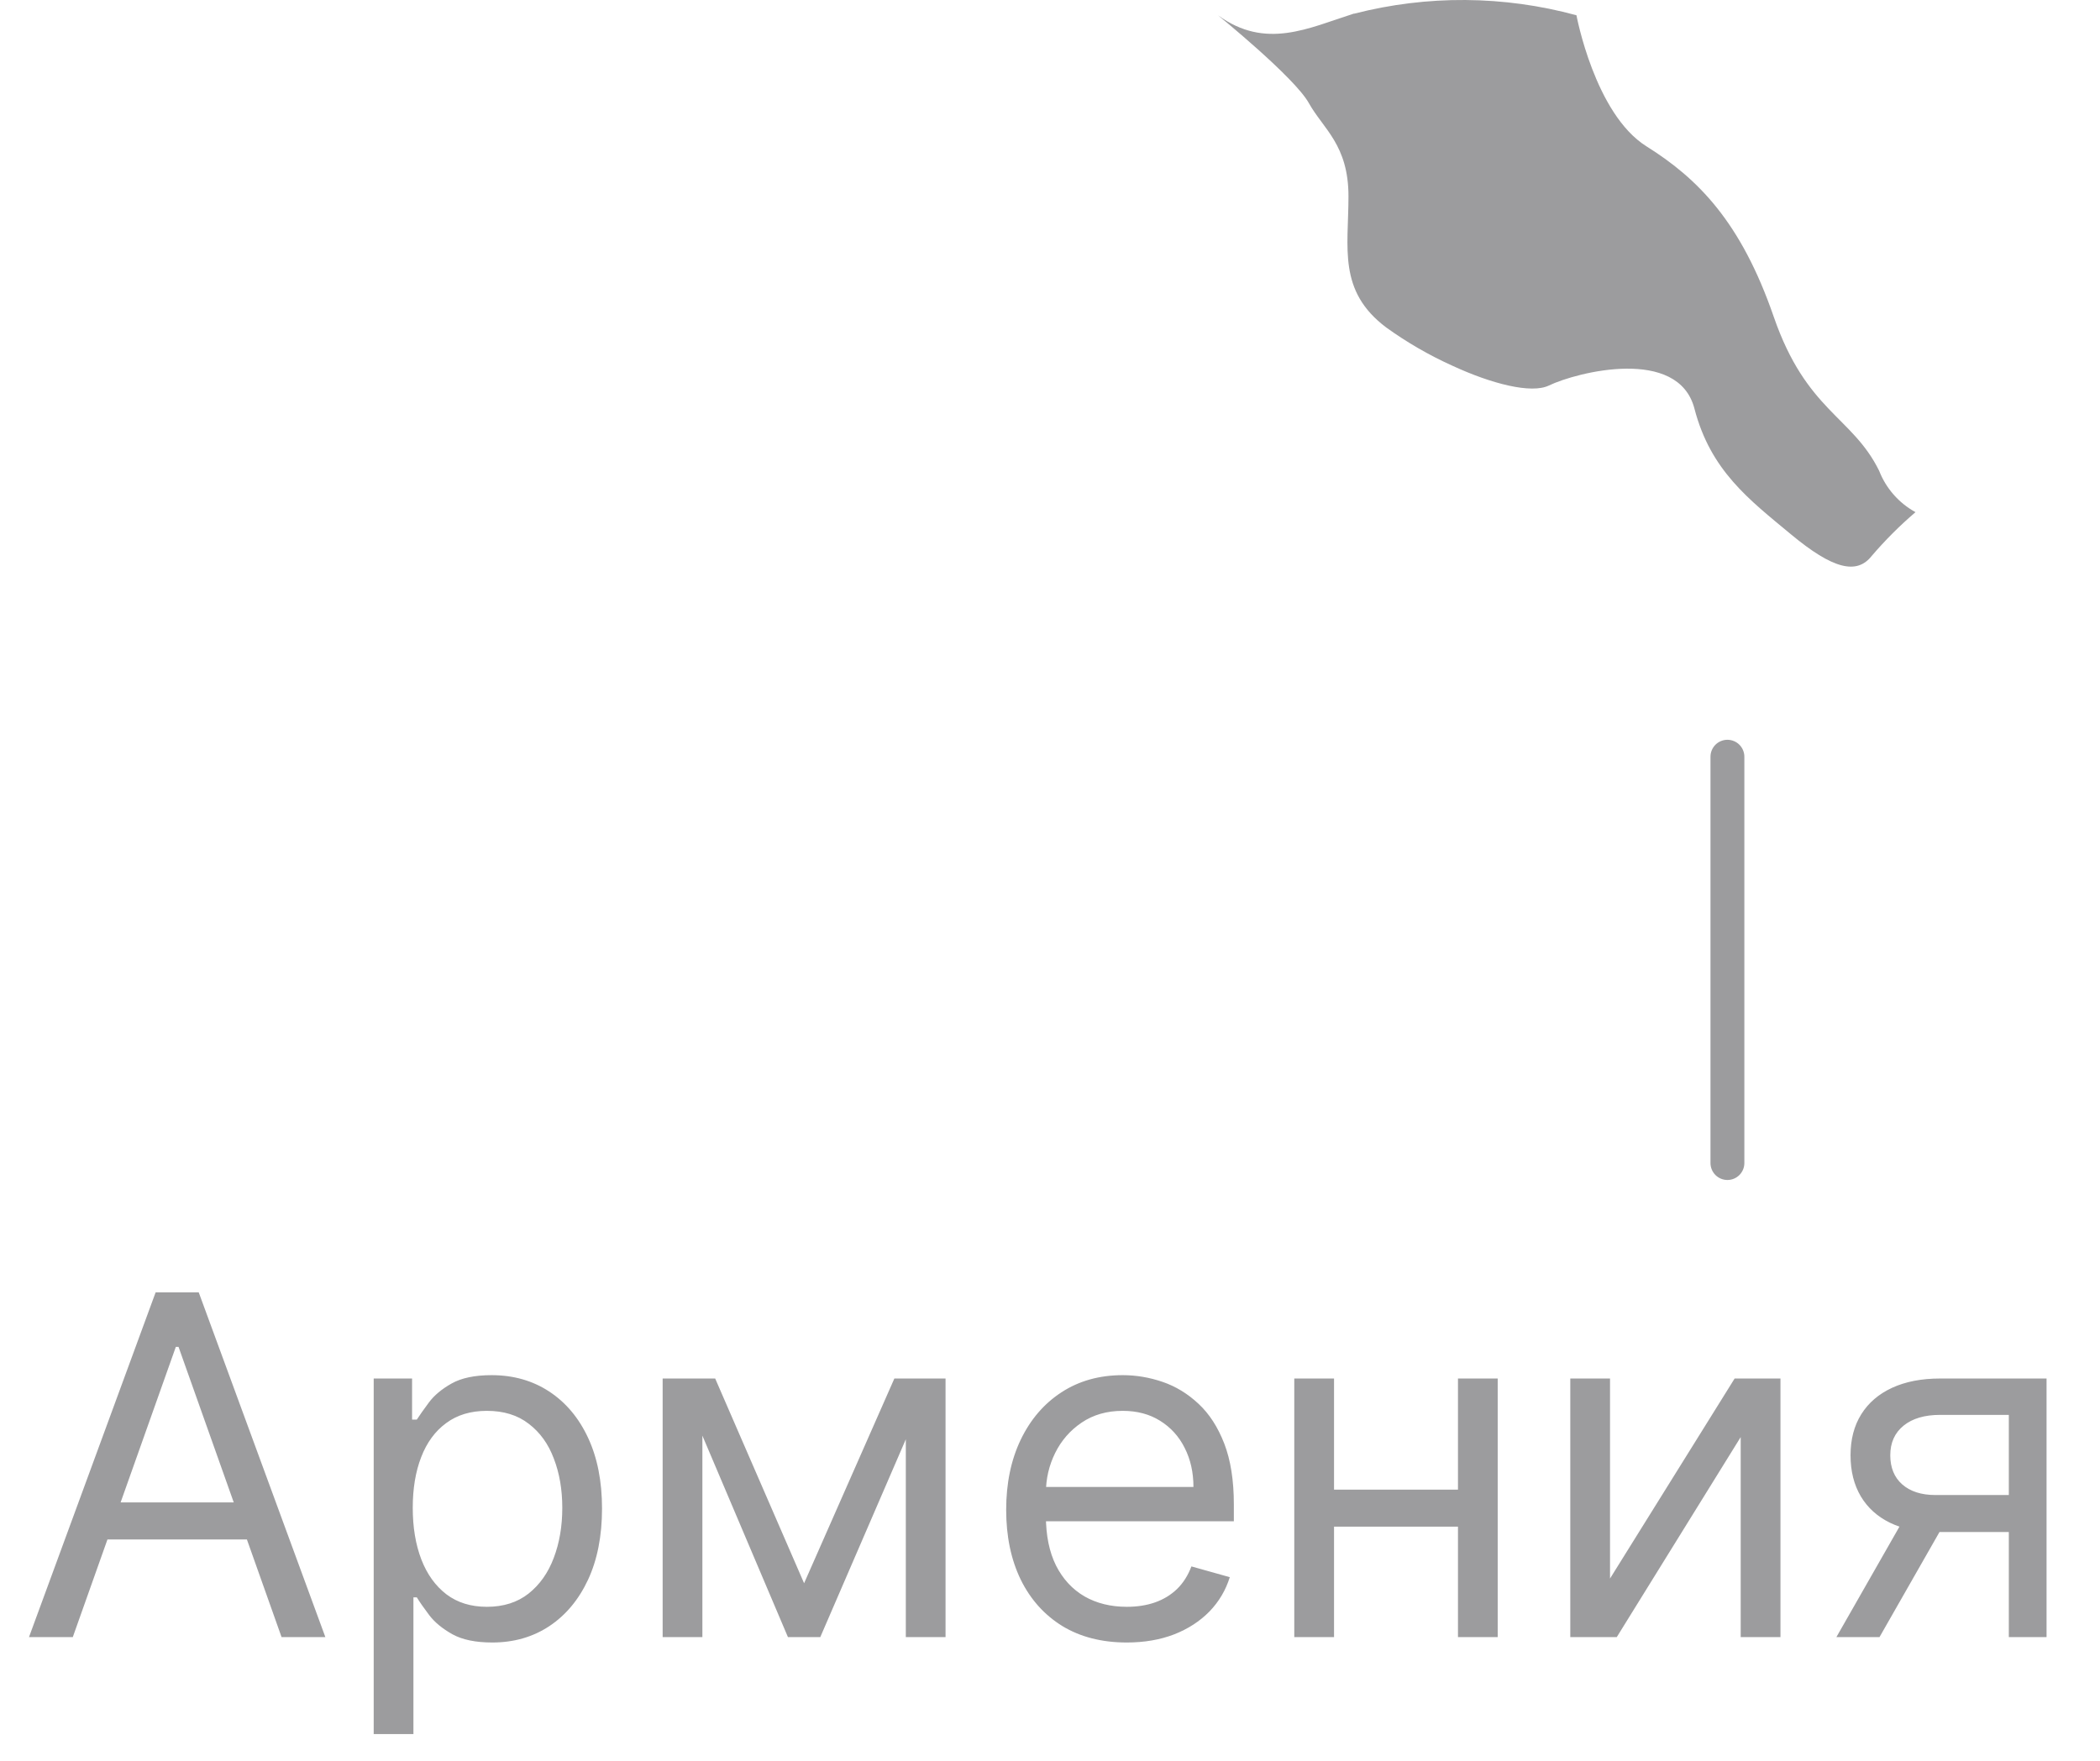
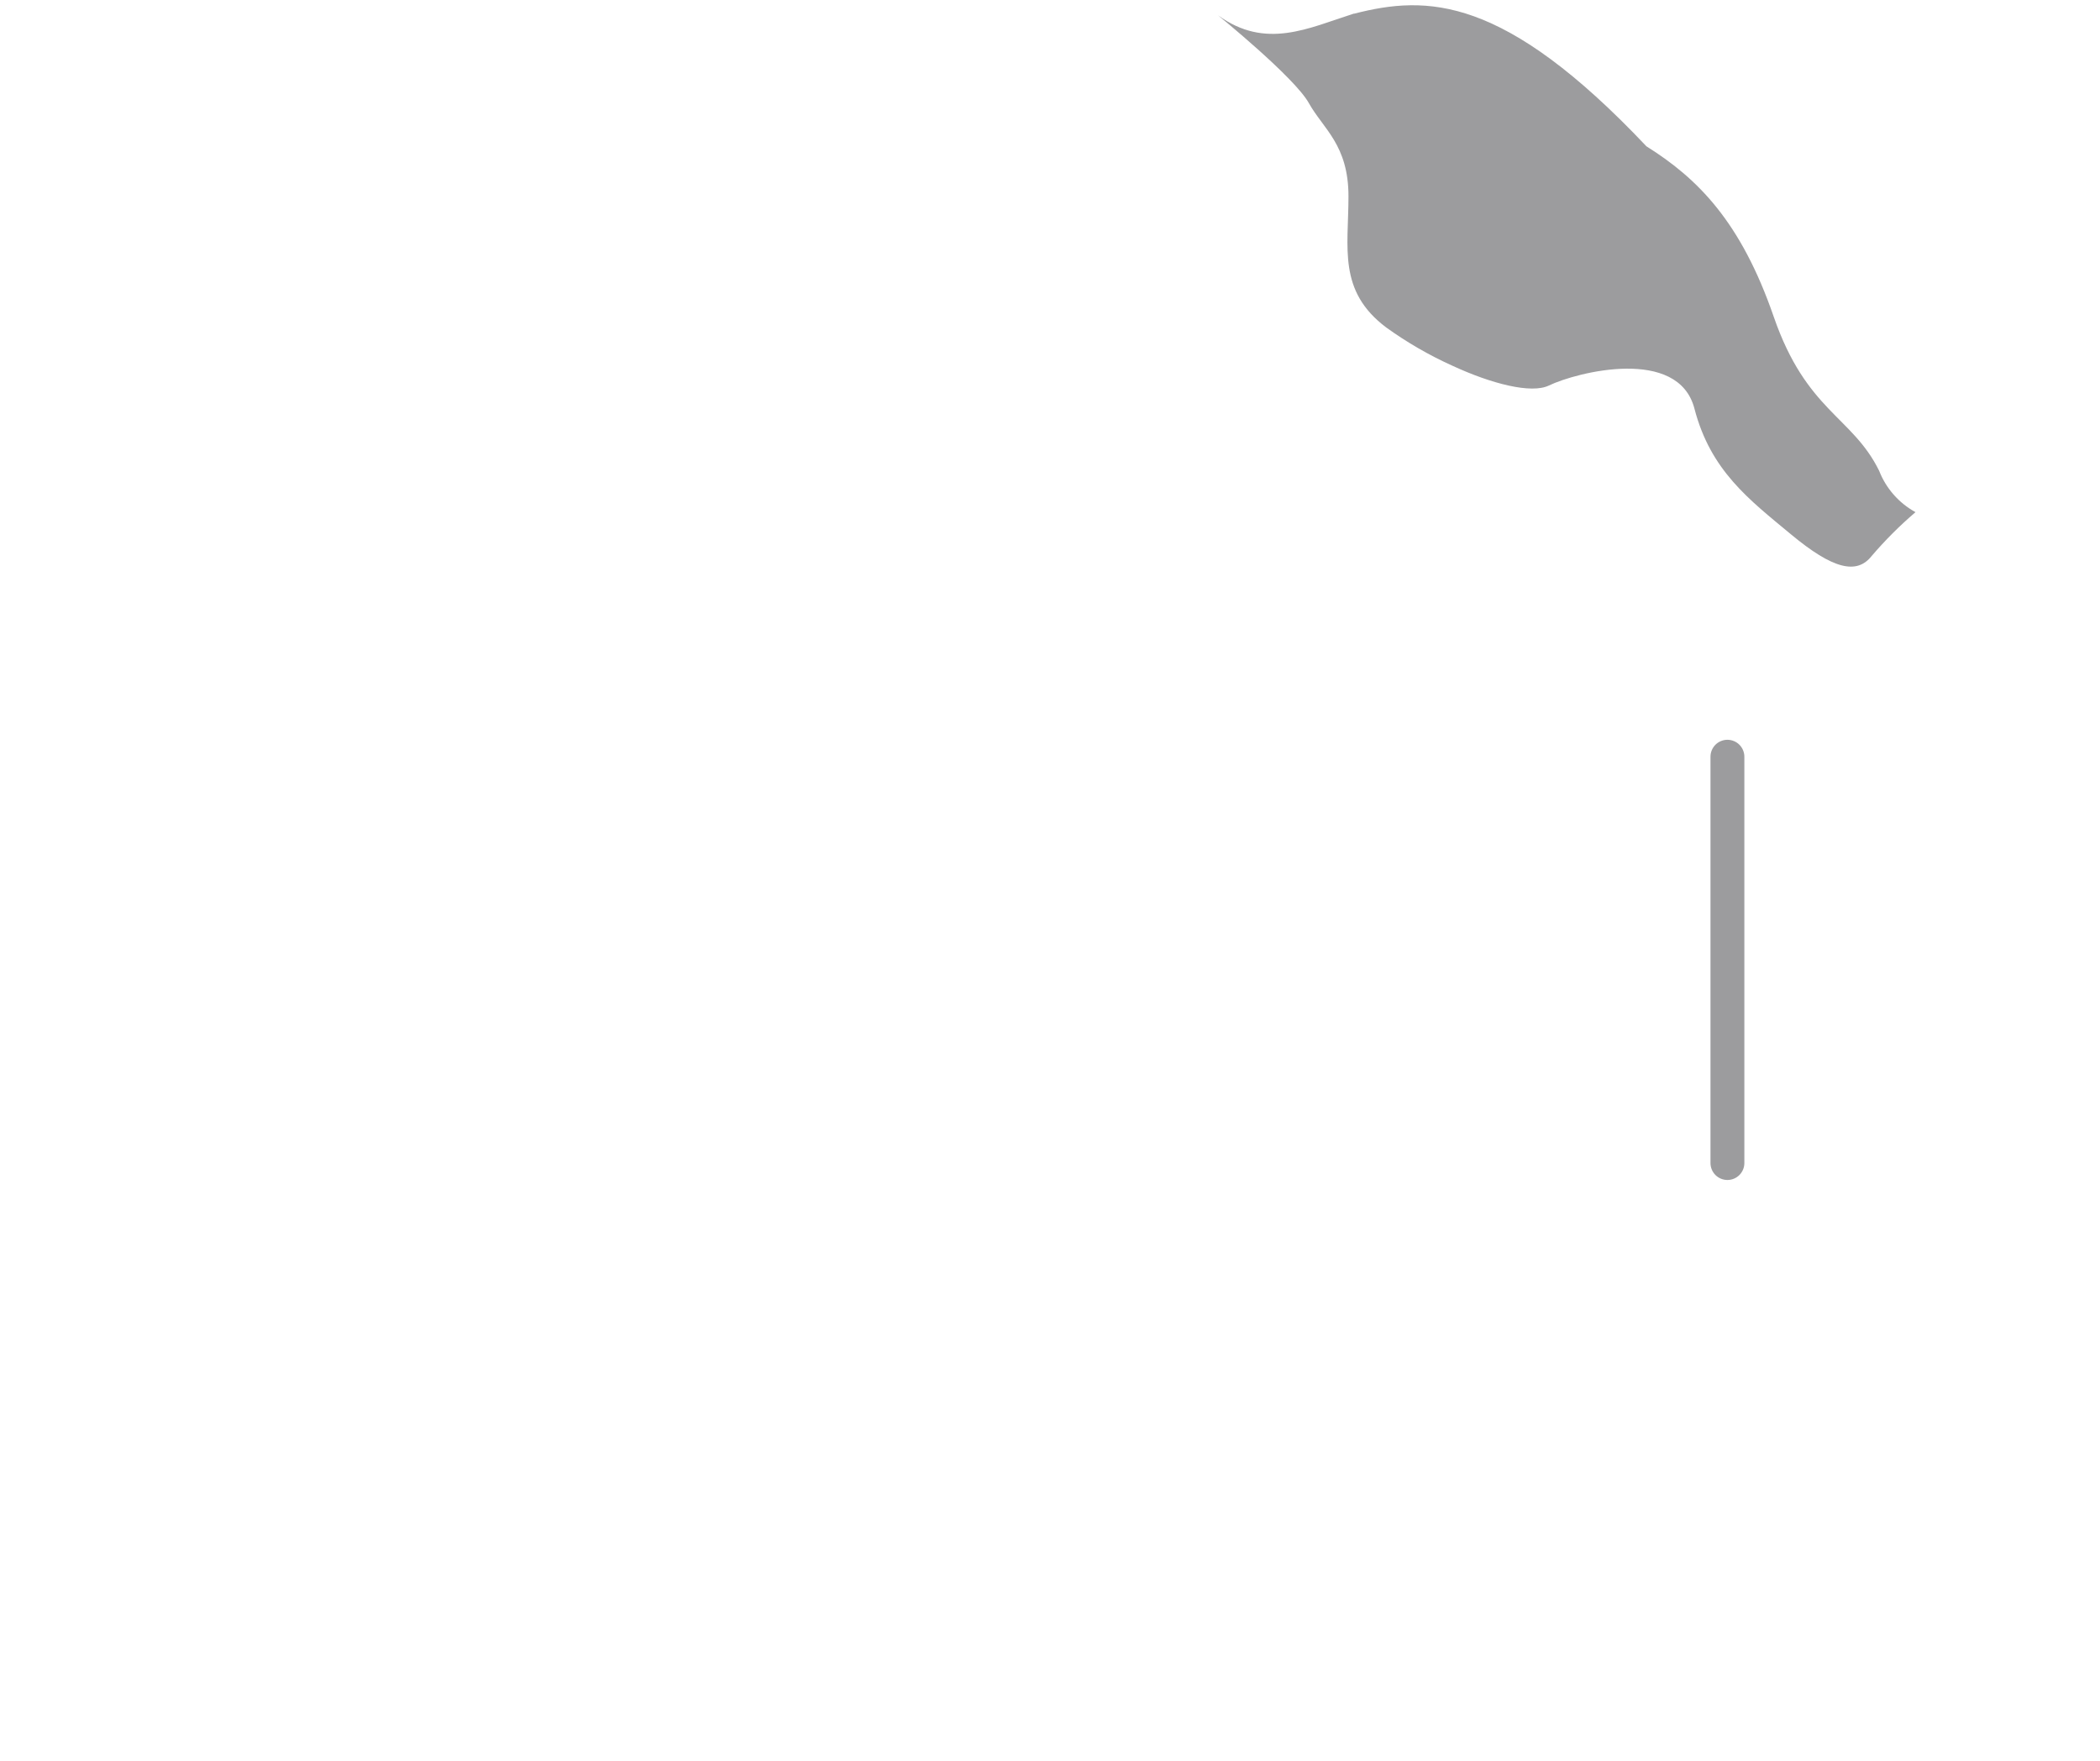
<svg xmlns="http://www.w3.org/2000/svg" width="62" height="52" viewBox="0 0 62 52" fill="none">
-   <path d="M39.968 0.403C38.621 0.832 37.37 1.476 35.959 0.451C35.959 0.451 38.218 2.282 38.642 3.044C39.066 3.806 39.812 4.278 39.812 5.797C39.812 7.316 39.49 8.593 40.928 9.672C41.539 10.112 42.191 10.489 42.877 10.799C44.036 11.336 45.212 11.637 45.732 11.384C46.559 10.987 49.548 10.23 50.026 12.066C50.504 13.902 51.636 14.75 52.876 15.78C54.116 16.811 54.819 16.977 55.259 16.419C55.656 15.955 56.088 15.522 56.553 15.125C56.062 14.856 55.682 14.423 55.479 13.902C54.685 12.291 53.332 12.146 52.366 9.35C51.4 6.554 50.133 5.276 48.609 4.321C47.085 3.366 46.543 0.451 46.543 0.451C44.398 -0.134 42.137 -0.15 39.984 0.403" fill="#9C9C9E" />
+   <path d="M39.968 0.403C38.621 0.832 37.37 1.476 35.959 0.451C35.959 0.451 38.218 2.282 38.642 3.044C39.066 3.806 39.812 4.278 39.812 5.797C39.812 7.316 39.49 8.593 40.928 9.672C41.539 10.112 42.191 10.489 42.877 10.799C44.036 11.336 45.212 11.637 45.732 11.384C46.559 10.987 49.548 10.23 50.026 12.066C50.504 13.902 51.636 14.75 52.876 15.78C54.116 16.811 54.819 16.977 55.259 16.419C55.656 15.955 56.088 15.522 56.553 15.125C56.062 14.856 55.682 14.423 55.479 13.902C54.685 12.291 53.332 12.146 52.366 9.35C51.4 6.554 50.133 5.276 48.609 4.321C44.398 -0.134 42.137 -0.15 39.984 0.403" fill="#9C9C9E" />
  <path d="M51 34.347V22.347" stroke="#9C9C9E" stroke-linecap="round" />
-   <path d="M2.149 48.347H0.856L4.595 38.165H5.867L9.606 48.347H8.313L5.271 39.776H5.191L2.149 48.347ZM2.626 44.369H7.836V45.463H2.626V44.369ZM11.033 51.21V40.71H12.166V41.923H12.306C12.392 41.791 12.511 41.622 12.664 41.416C12.819 41.208 13.041 41.022 13.33 40.859C13.621 40.694 14.016 40.611 14.513 40.611C15.156 40.611 15.723 40.772 16.213 41.093C16.704 41.415 17.087 41.87 17.362 42.46C17.637 43.05 17.774 43.746 17.774 44.548C17.774 45.357 17.637 46.058 17.362 46.651C17.087 47.241 16.705 47.699 16.218 48.023C15.731 48.345 15.169 48.506 14.533 48.506C14.042 48.506 13.65 48.425 13.355 48.262C13.06 48.096 12.833 47.909 12.674 47.7C12.514 47.488 12.392 47.313 12.306 47.173H12.206V51.21H11.033ZM12.186 44.529C12.186 45.105 12.271 45.614 12.44 46.055C12.609 46.492 12.856 46.835 13.181 47.084C13.505 47.329 13.903 47.452 14.374 47.452C14.864 47.452 15.274 47.322 15.602 47.064C15.933 46.802 16.182 46.451 16.348 46.01C16.517 45.566 16.601 45.072 16.601 44.529C16.601 43.992 16.518 43.508 16.352 43.077C16.19 42.643 15.943 42.3 15.612 42.048C15.284 41.792 14.871 41.665 14.374 41.665C13.896 41.665 13.495 41.786 13.171 42.028C12.846 42.266 12.601 42.601 12.435 43.032C12.269 43.46 12.186 43.958 12.186 44.529ZM23.74 46.756L26.405 40.71H27.519L24.218 48.347H23.263L20.021 40.71H21.115L23.74 46.756ZM20.737 40.71V48.347H19.564V40.71H20.737ZM26.743 48.347V40.71H27.916V48.347H26.743ZM33.266 48.506C32.53 48.506 31.895 48.343 31.362 48.019C30.831 47.69 30.422 47.233 30.134 46.646C29.849 46.056 29.706 45.37 29.706 44.588C29.706 43.806 29.849 43.117 30.134 42.52C30.422 41.92 30.823 41.453 31.337 41.118C31.854 40.78 32.457 40.611 33.147 40.611C33.544 40.611 33.937 40.677 34.325 40.81C34.712 40.942 35.066 41.158 35.384 41.456C35.702 41.751 35.955 42.142 36.144 42.629C36.333 43.117 36.428 43.717 36.428 44.429V44.926H30.541V43.912H35.235C35.235 43.481 35.148 43.097 34.976 42.759C34.807 42.42 34.565 42.154 34.25 41.958C33.939 41.763 33.571 41.665 33.147 41.665C32.679 41.665 32.275 41.781 31.933 42.013C31.595 42.242 31.335 42.54 31.153 42.908C30.971 43.276 30.879 43.67 30.879 44.091V44.767C30.879 45.344 30.979 45.833 31.178 46.234C31.38 46.632 31.66 46.935 32.018 47.144C32.376 47.349 32.792 47.452 33.266 47.452C33.574 47.452 33.852 47.409 34.101 47.322C34.353 47.233 34.57 47.1 34.752 46.925C34.935 46.746 35.075 46.524 35.175 46.259L36.308 46.577C36.189 46.961 35.989 47.299 35.707 47.591C35.425 47.879 35.077 48.105 34.663 48.267C34.248 48.426 33.783 48.506 33.266 48.506ZM43.323 43.992V45.085H39.107V43.992H43.323ZM39.386 40.71V48.347H38.212V40.71H39.386ZM44.218 40.71V48.347H43.045V40.71H44.218ZM47.534 46.617L51.213 40.71H52.566V48.347H51.392V42.44L47.733 48.347H46.361V40.71H47.534V46.617ZM59.308 48.347V41.784H57.28C56.822 41.784 56.463 41.89 56.201 42.102C55.939 42.315 55.808 42.606 55.808 42.977C55.808 43.342 55.926 43.629 56.161 43.837C56.4 44.046 56.726 44.151 57.141 44.151H59.606V45.244H57.141C56.624 45.244 56.178 45.153 55.803 44.971C55.429 44.789 55.14 44.529 54.938 44.19C54.736 43.849 54.635 43.445 54.635 42.977C54.635 42.507 54.741 42.102 54.953 41.764C55.165 41.426 55.468 41.166 55.863 40.984C56.261 40.801 56.733 40.71 57.28 40.71H60.422V48.347H59.308ZM54.217 48.347L56.385 44.548H57.658L55.49 48.347H54.217Z" fill="#9C9C9E" />
</svg>